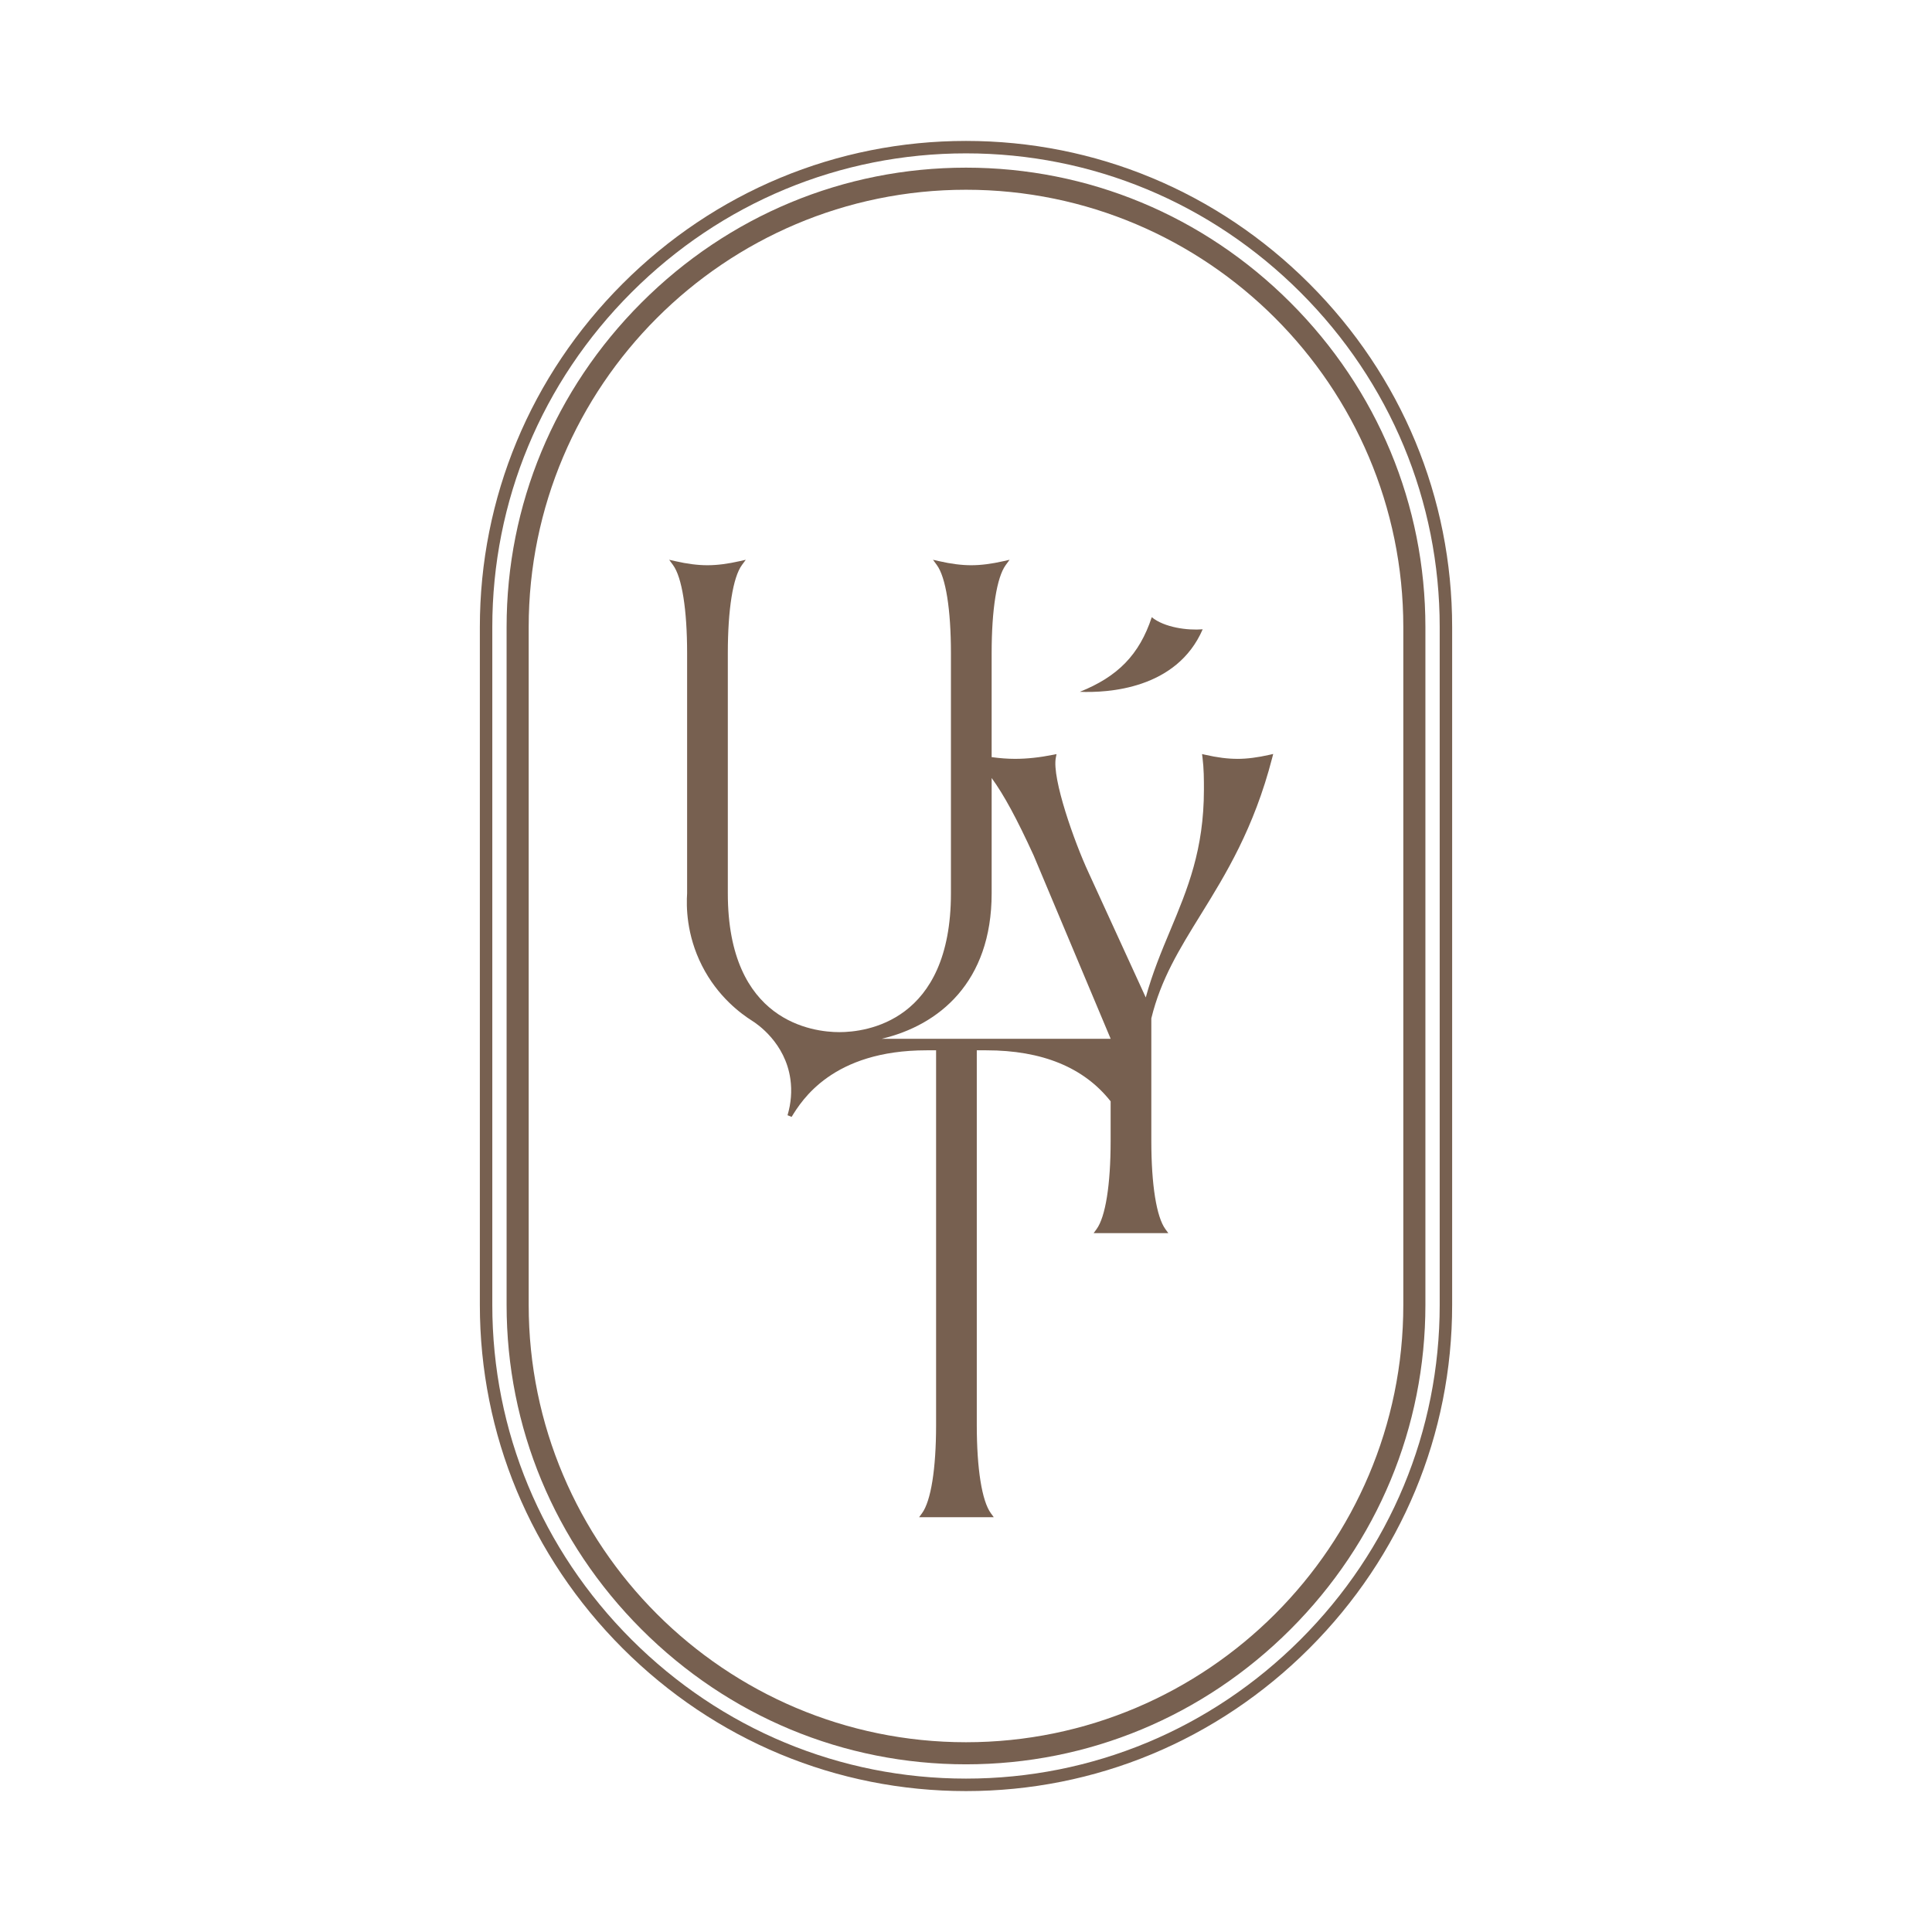
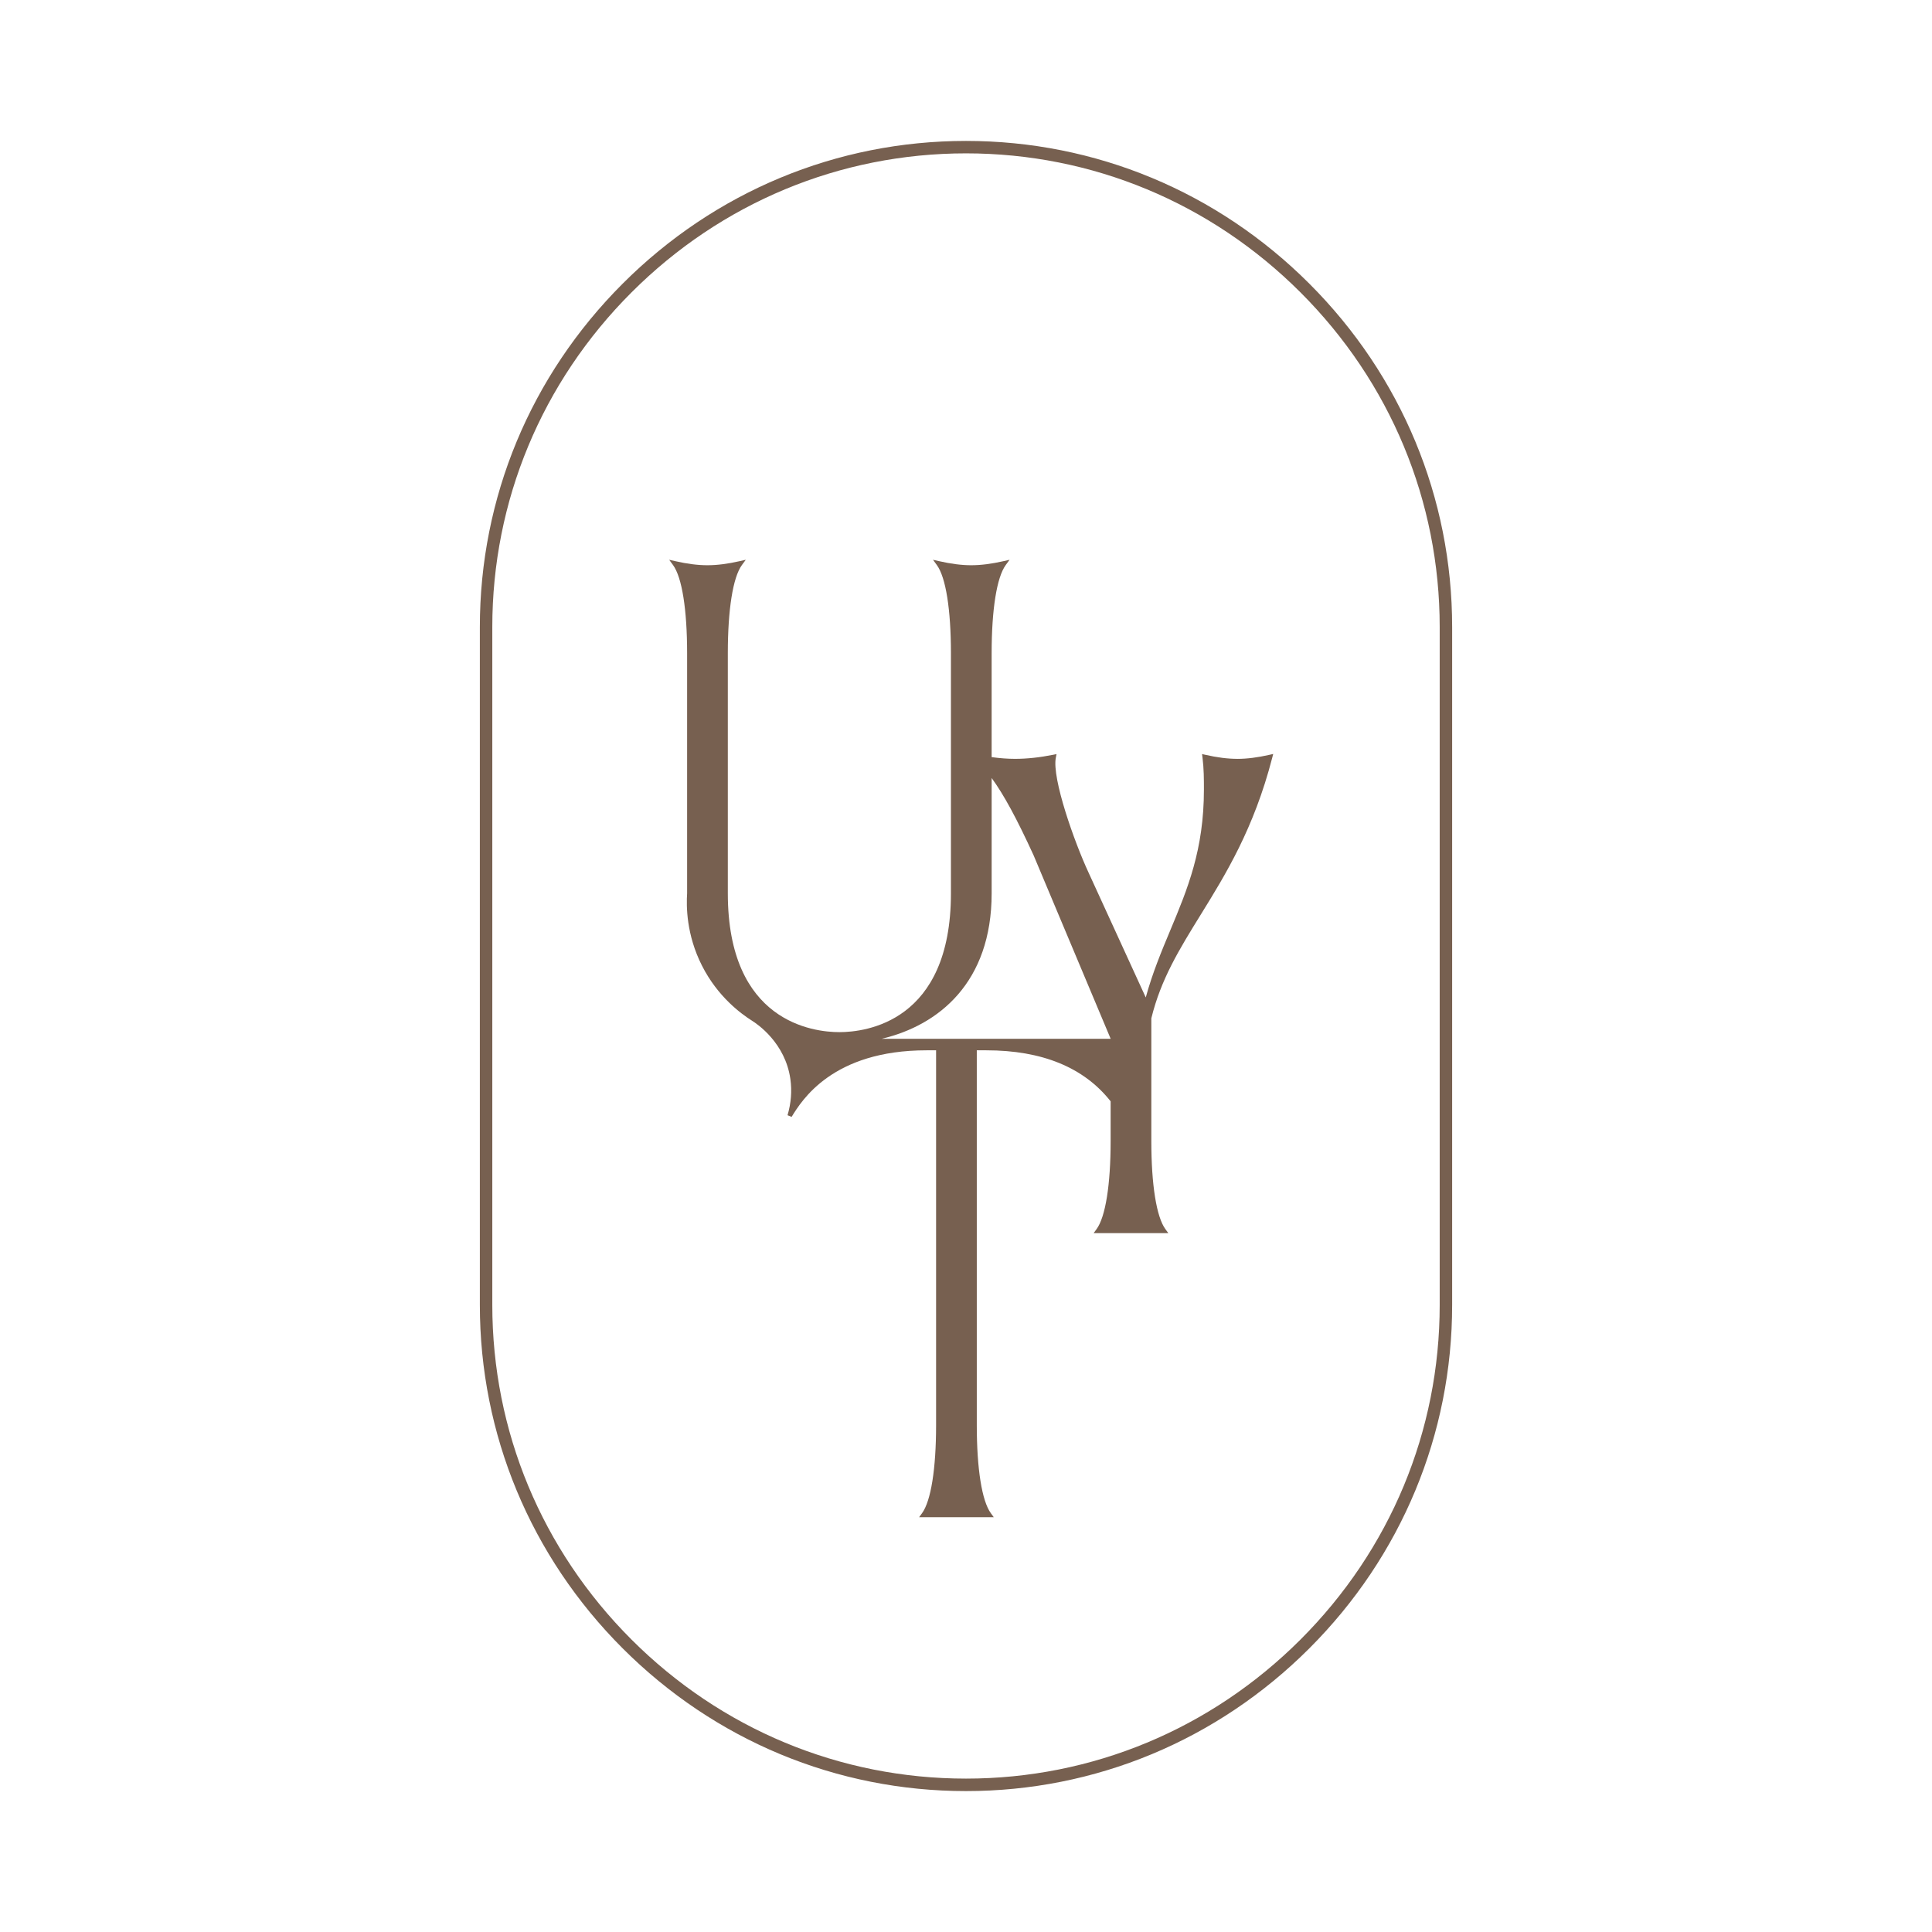
<svg xmlns="http://www.w3.org/2000/svg" id="_Слой_1" data-name="Слой 1" viewBox="0 0 1080 1080">
  <defs>
    <style> .cls-1 { fill: #776050; } </style>
  </defs>
  <path class="cls-1" d="M731.95,158.59c-51.47-51.47-119.64-79.81-191.95-79.81s-140.48,28.34-191.95,79.81c-51.47,51.47-79.81,119.64-79.81,191.95v378.93c0,72.31,28.34,140.48,79.81,191.95,51.47,51.47,119.64,79.81,191.95,79.81s140.48-28.35,191.95-79.81c51.47-51.47,79.81-119.64,79.81-191.95v-378.93c0-72.31-28.34-140.48-79.81-191.95ZM804.8,729.46c0,70.45-27.62,136.87-77.77,187.02-50.15,50.15-116.58,77.77-187.03,77.77s-136.87-27.62-187.03-77.77c-50.15-50.15-77.77-116.57-77.77-187.02v-378.93c0-70.45,27.62-136.87,77.77-187.03,50.15-50.15,116.57-77.77,187.03-77.77s136.87,27.62,187.03,77.77c50.15,50.15,77.77,116.57,77.77,187.03v378.93Z" />
-   <path class="cls-1" d="M540,93.72c-68.32,0-132.74,26.79-181.38,75.43-48.64,48.64-75.43,113.06-75.43,181.38v378.93c0,68.32,26.79,132.74,75.43,181.38,48.64,48.64,113.06,75.43,181.38,75.43s132.74-26.79,181.38-75.43c48.64-48.65,75.43-113.06,75.43-181.38v-378.93c0-68.32-26.79-132.74-75.43-181.38-48.64-48.65-113.06-75.43-181.38-75.43ZM784.46,729.46c0,134.8-109.67,244.46-244.46,244.46h0c-134.8,0-244.46-109.67-244.46-244.46v-378.93c0-134.8,109.67-244.46,244.46-244.46s244.46,109.67,244.46,244.46v378.93Z" />
  <path class="cls-1" d="M691.71,424.2c-5.4,0-11.32-.75-18.1-2.3l-1.65-.38.24,1.9c.8,6.41.8,12.26.8,17.92,0,33.69-9.14,55.57-18.82,78.74-4.89,11.7-9.94,23.77-13.69,37.5l-32.05-69.96c-7.77-16.72-20.49-52.43-18.22-64.09l.39-1.98-1.76.35c-7.59,1.53-14.79,2.3-21.38,2.3-4.12,0-8.31-.31-13.13-.96v-58.08c0-24.48,2.87-42.44,7.87-49.29l2.16-2.95-3.31.75c-6.78,1.54-12.7,2.3-18.1,2.3s-11.32-.75-18.1-2.3l-3.31-.75,2.16,2.95c5,6.84,7.87,24.81,7.87,49.29v134.22c0,72-47.73,77.59-62.36,77.59s-62.36-5.6-62.36-77.59v-134.22c0-24.48,2.87-42.44,7.87-49.29l2.16-2.95-3.31.75c-6.78,1.54-12.7,2.3-18.1,2.3s-11.32-.75-18.1-2.3l-3.31-.75,2.16,2.95c5,6.84,7.87,24.81,7.87,49.29v134.22c-.45,6.99-.53,23.01,8.32,40.45,8.88,17.51,21.94,26.92,27.84,30.68,3.1,1.91,18.7,12.48,21.56,32.66.95,6.68.41,13.49-1.58,20.25.76.31,1.52.62,2.28.92,5.64-9.2,22.83-37.21,75.43-37.21h5.33v209.49c0,24.48-2.87,42.44-7.87,49.29l-1.63,2.23h41.75l-1.63-2.23c-5-6.84-7.87-24.81-7.87-49.29v-209.49h5.33c31.2,0,54.58,9.59,69.49,28.52v22.16c0,24.48-2.87,42.45-7.87,49.29l-1.63,2.23h41.75l-1.63-2.23c-5-6.84-7.87-24.81-7.87-49.29v-68.55c5.35-21.93,15.65-38.6,27.58-57.9,13.95-22.55,29.75-48.12,39.99-87.73l.56-2.16-1.93.44c-6.78,1.54-12.7,2.3-18.1,2.3ZM492.86,580.69c31.95-7.54,61.48-31.54,61.48-81.31v-64.46c6.85,9.39,14.02,22.64,23.48,43.28,14.35,34.16,28.7,68.33,43.05,102.49h-128Z" />
-   <path class="cls-1" d="M672.31,351.78c-8.42.7-21.38-.97-28.47-6.76-6.94,21.03-19.06,33.24-40.21,41.71,15.41.62,54.1-1.32,68.68-34.95Z" />
</svg>